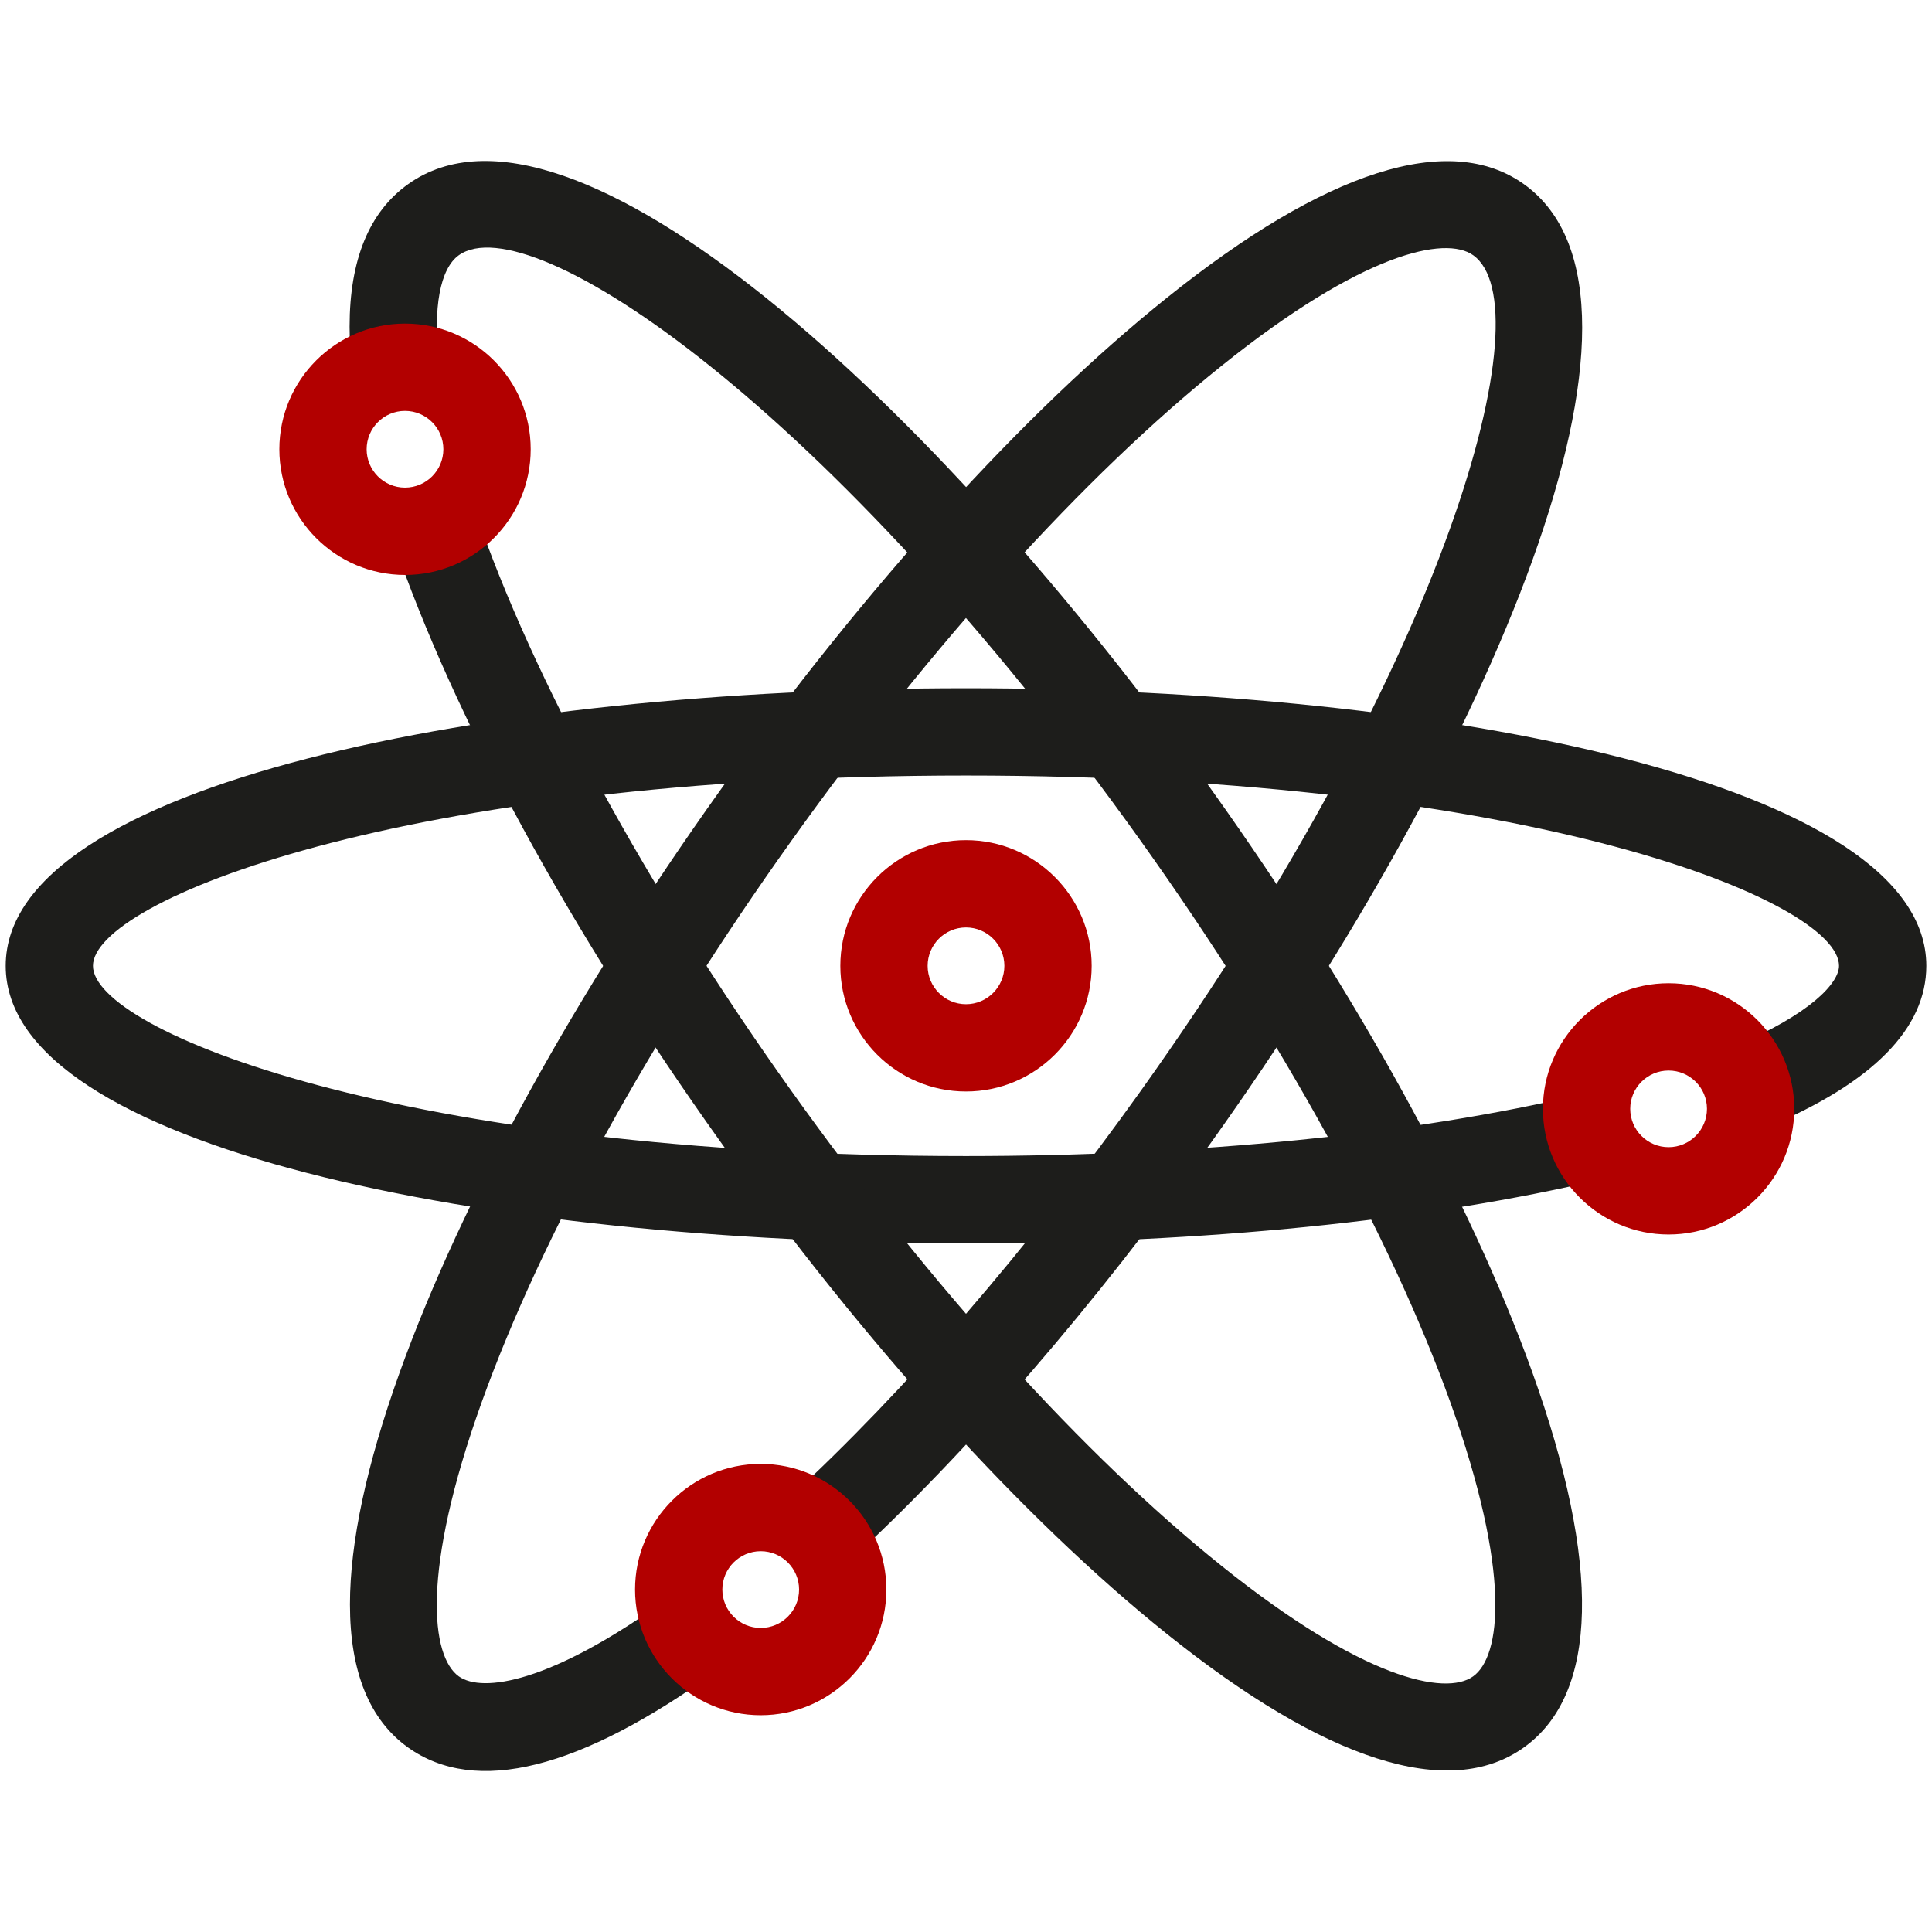
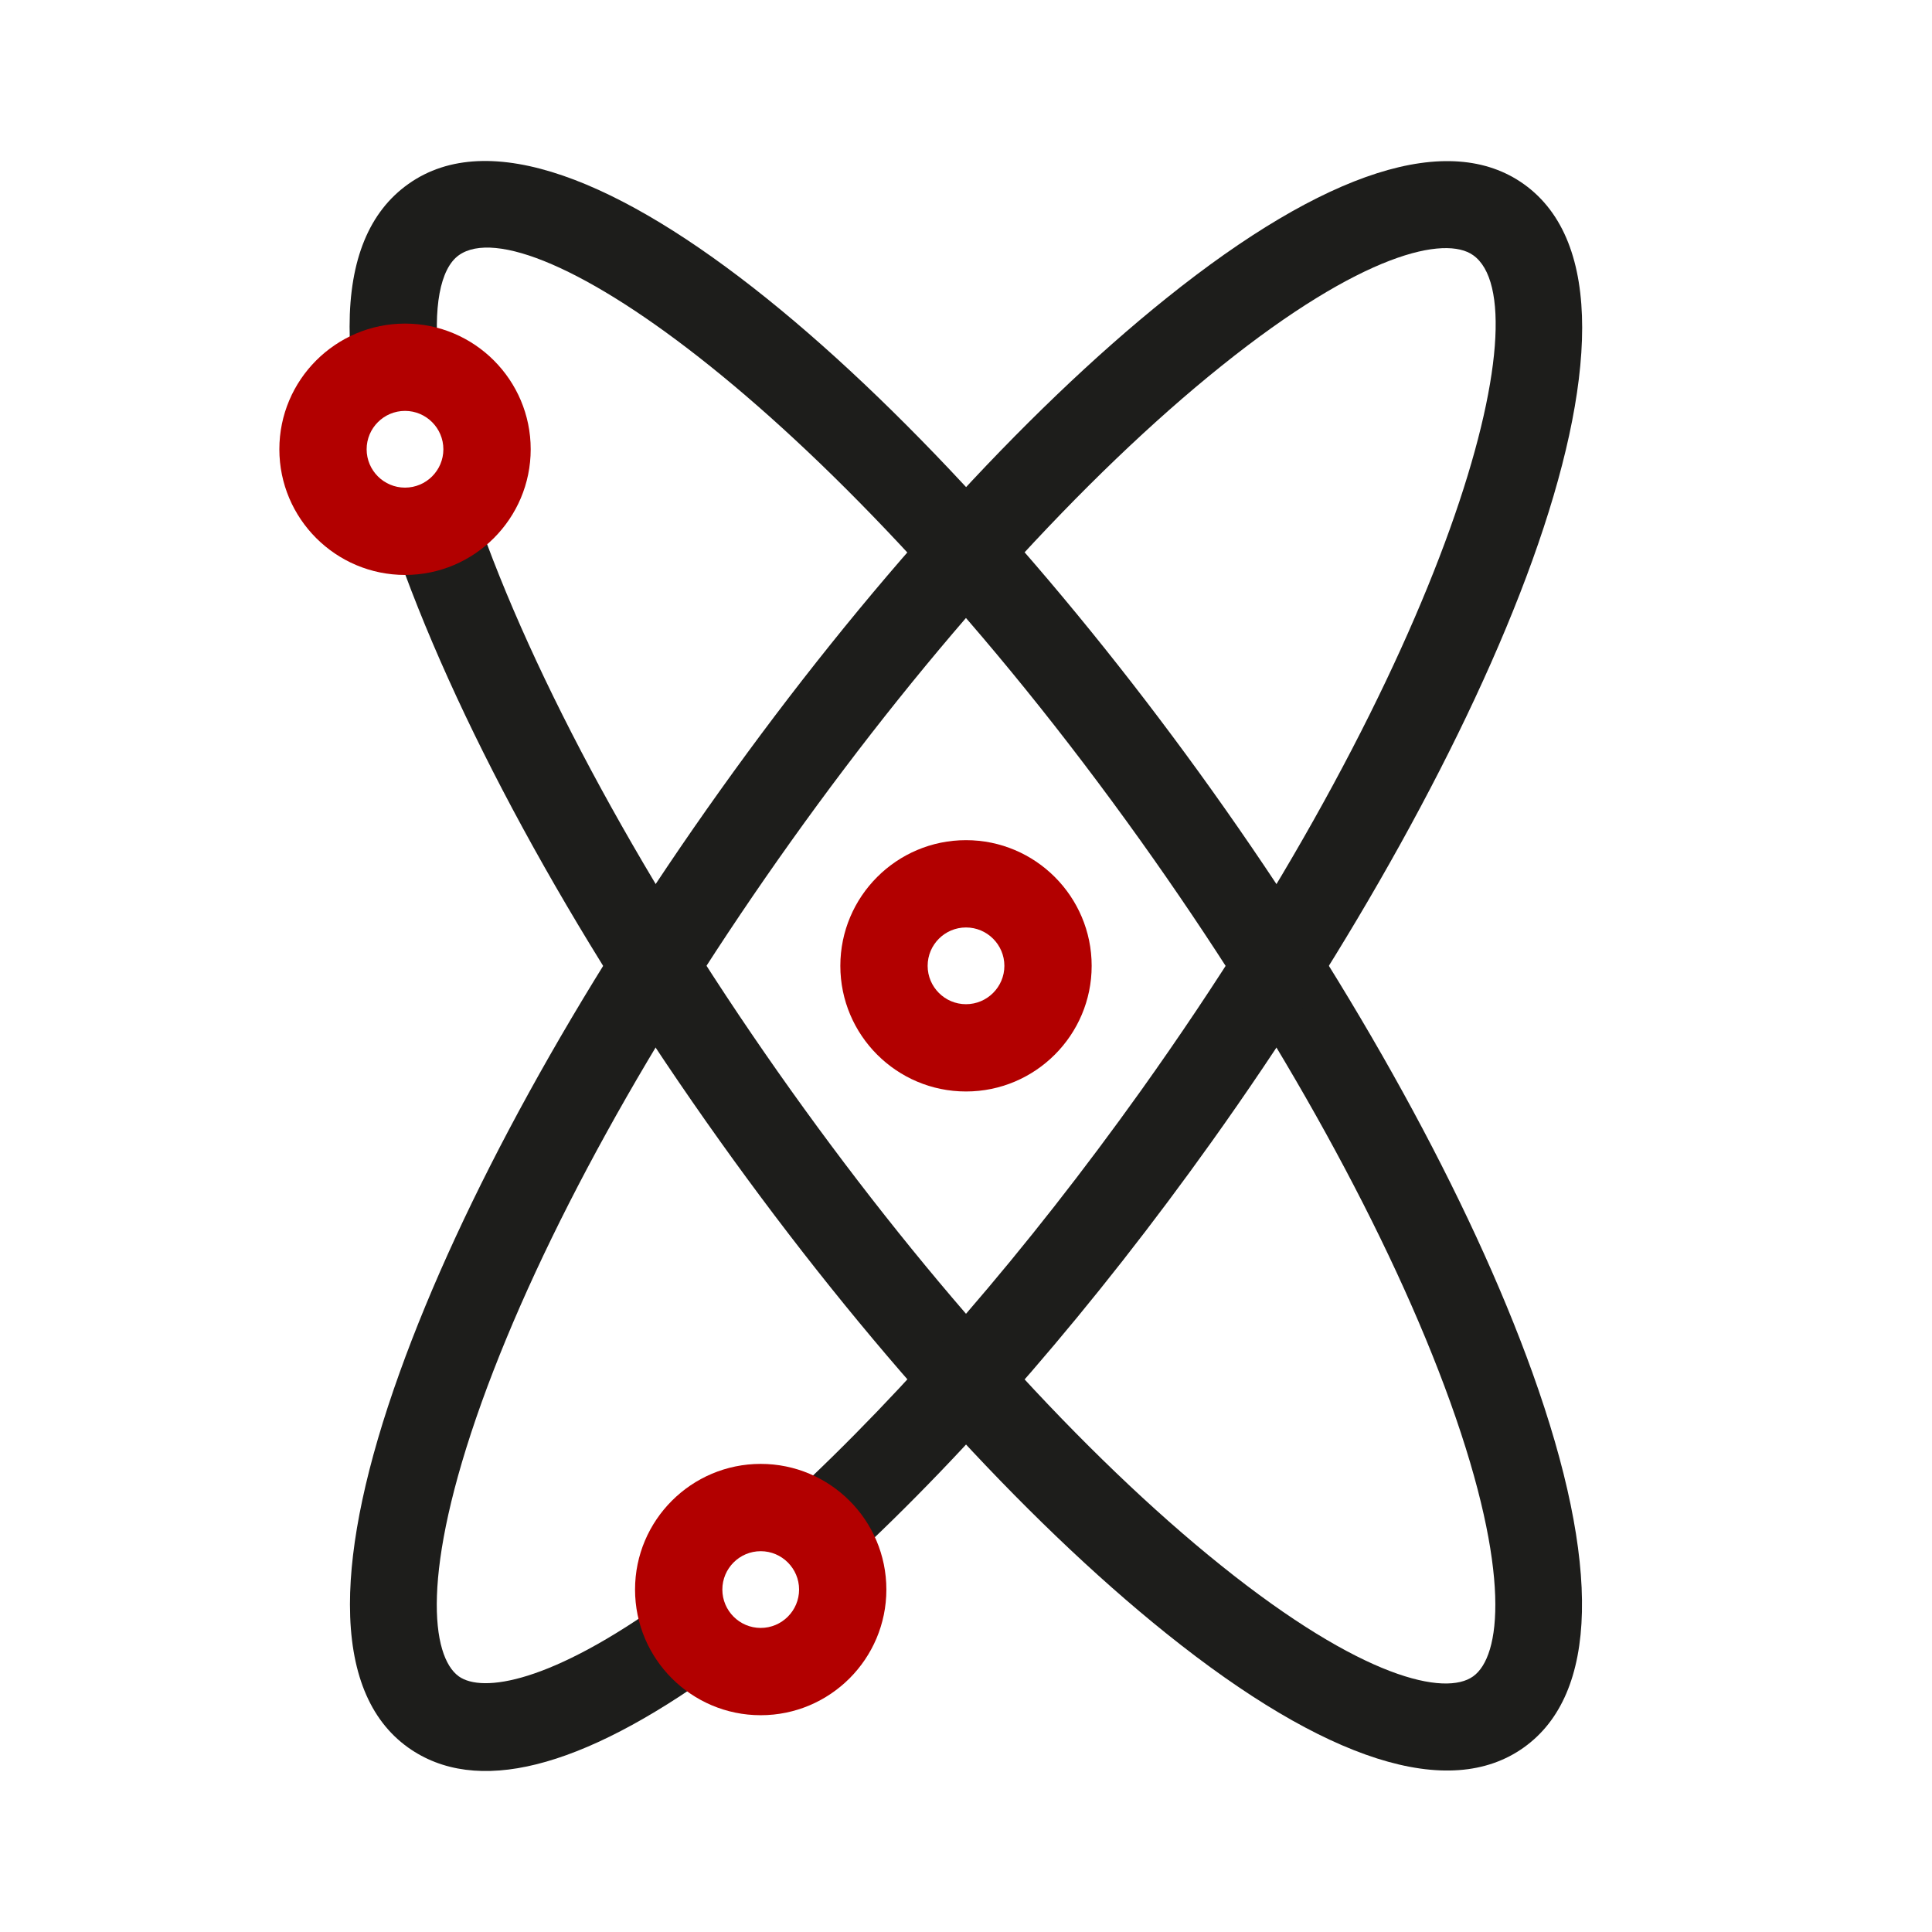
<svg xmlns="http://www.w3.org/2000/svg" version="1.1" x="0px" y="0px" width="96px" height="96px" viewBox="0 0 96 96" enable-background="new 0 0 96 96" xml:space="preserve">
  <g id="Layer_1">
    <g>
      <g>
-         <path fill="#1D1D1B" d="M0.283,47.992c0-9.058,24.006-13.794,47.717-13.794s47.718,4.736,47.718,13.794     c0,3.108-2.656,5.804-7.889,8.011l-1.685-3.999c3.862-1.626,5.236-3.177,5.236-4.012c0-3.212-15.311-9.456-43.381-9.456     c-28.069,0-43.38,6.244-43.38,9.456c0,3.206,15.311,9.451,43.38,9.451c11.43,0,22.291-1.089,30.587-3.067l1.008,4.219     C70.978,60.65,59.756,61.781,48,61.781C24.289,61.781,0.283,57.045,0.283,47.992z" />
-       </g>
+         </g>
      <g>
        <path fill="#1D1D1B" d="M17.371,16.231c0-3.325,0.975-5.706,2.912-7.083c8.023-5.724,26.163,10.823,39.938,30.124     c7.178,10.058,12.832,20.33,15.921,28.925c3.427,9.542,3.283,15.988-0.423,18.633c-3.702,2.647-9.845,0.69-17.754-5.655     C50.838,75.46,42.963,66.771,35.782,56.71c-7.477-10.476-13.255-21.088-16.259-29.879l4.101-1.406     c2.835,8.286,8.554,18.771,15.691,28.77c6.952,9.743,14.538,18.123,21.364,23.596c7.031,5.643,11.142,6.494,12.518,5.508     c1.386-0.987,1.919-5.136-1.135-13.633c-2.962-8.232-8.418-18.127-15.374-27.875c-15.382-21.55-30.345-31.637-33.891-29.108     c-0.928,0.665-1.292,2.61-0.982,5.313l-4.313,0.483C17.413,17.685,17.371,16.935,17.371,16.231z" />
      </g>
      <g>
        <path fill="#1D1D1B" d="M17.389,79.723c0-3.076,0.822-6.943,2.47-11.524c3.088-8.596,8.745-18.867,15.924-28.925     c7.181-10.061,15.056-18.75,22.183-24.464c7.909-6.346,14.052-8.303,17.754-5.66c8.016,5.731-1.725,28.265-15.498,47.561     c-5.811,8.146-12.077,15.391-18.113,20.953l-2.94-3.194c5.821-5.359,11.879-12.374,17.521-20.274     C72.076,32.635,76.734,15.19,73.201,12.682c-1.38-0.987-5.49-0.135-12.521,5.512c-6.826,5.473-14.412,13.853-21.364,23.596     c-6.956,9.749-12.417,19.643-15.378,27.875c-3.046,8.481-2.512,12.646-1.14,13.633c1.17,0.834,4.571,0.331,10.328-3.829     l2.542,3.516c-6.85,4.952-12.026,6.243-15.391,3.847C18.35,85.454,17.389,83.053,17.389,79.723z" />
      </g>
      <g>
        <path fill="#B20000" d="M41.756,47.992c0-3.445,2.8-6.245,6.244-6.245c3.443,0,6.244,2.8,6.244,6.245     c0,3.443-2.801,6.243-6.244,6.243C44.556,54.235,41.756,51.436,41.756,47.992z M49.907,47.992c0-1.051-0.857-1.907-1.907-1.907     c-1.051,0-1.906,0.856-1.906,1.907c0,1.05,0.855,1.906,1.906,1.906C49.05,49.898,49.907,49.042,49.907,47.992z" />
      </g>
      <g>
-         <path fill="#B20000" d="M76.667,55.096c0-3.438,2.802-6.24,6.245-6.24s6.244,2.801,6.244,6.24c0,3.445-2.801,6.245-6.244,6.245     S76.667,58.541,76.667,55.096z M84.818,55.096c0-1.05-0.856-1.902-1.906-1.902c-1.051,0-1.907,0.853-1.907,1.902     c0,1.052,0.856,1.906,1.907,1.906C83.962,57.002,84.818,56.147,84.818,55.096z" />
-       </g>
+         </g>
      <g>
        <path fill="#B20000" d="M13.881,22.324c0-3.444,2.8-6.245,6.245-6.245c3.444,0,6.244,2.8,6.244,6.245     c0,3.444-2.8,6.245-6.244,6.245C16.681,28.568,13.881,25.768,13.881,22.324z M22.031,22.324c0-1.05-0.855-1.907-1.906-1.907     c-1.051,0-1.907,0.856-1.907,1.907c0,1.051,0.855,1.906,1.907,1.906C21.176,24.23,22.031,23.375,22.031,22.324z" />
      </g>
      <g>
        <path fill="#B20000" d="M31.555,78.984c0-3.443,2.8-6.244,6.244-6.244s6.244,2.801,6.244,6.244c0,3.444-2.8,6.244-6.244,6.244     S31.555,82.429,31.555,78.984z M39.706,78.984c0-1.05-0.856-1.906-1.907-1.906s-1.906,0.856-1.906,1.906     c0,1.051,0.855,1.907,1.906,1.907S39.706,80.035,39.706,78.984z" />
      </g>
    </g>
  </g>
  <g id="Layer_2" display="none">
    <g display="inline">
      <g>
        <path fill="#B20000" d="M11.063,80.094c-5.084,0-8.531-1.407-10.145-4.209c-3.755-6.5,4.152-18.044,21.146-30.882l2.506,3.317     C8.67,60.326,2.446,70.229,4.51,73.809c1.16,2.007,6.074,3.252,16.389,0.738c9.813-2.389,21.786-7.498,33.715-14.383     c26.94-15.555,39.632-31.782,36.87-36.566c-2.08-3.593-13.814-3.143-32.228,4.675l-1.622-3.82     c19.687-8.361,33.68-9.448,37.442-2.932c5.648,9.78-15.563,29.061-38.387,42.235c-12.261,7.079-24.624,12.347-34.81,14.824     C17.716,79.595,14.096,80.094,11.063,80.094z" />
      </g>
      <g>
        <path fill="#B20000" d="M14.858,69.794c-0.734,0-1.423-0.389-1.796-1.038c-0.426-0.729-0.361-1.646,0.158-2.311     c2.575-3.313,6.232-7.003,10.571-10.673l2.684,3.171c-2.429,2.052-4.395,3.905-5.973,5.515     c6.342-1.618,16.357-5.104,29.324-12.59c12.967-7.486,20.991-14.416,25.565-19.099c-2.389,0.612-5.251,1.48-8.593,2.717     l-1.443-3.893c7.193-2.66,12.339-3.718,15.392-4.136c0.855-0.109,1.659,0.288,2.085,1.018c0.421,0.734,0.356,1.646-0.163,2.311     c-2.936,3.775-11.815,13.738-30.768,24.674c-18.959,10.947-32.024,13.656-36.76,14.313     C15.048,69.786,14.951,69.794,14.858,69.794z" />
      </g>
      <g>
        <path fill="#1D1D1B" d="M48.022,74.952c-4.059,0-8.126-0.949-11.881-2.851l1.882-3.706c6.678,3.394,14.536,3.183,21.019-0.56     c6.483-3.743,10.596-10.445,11.001-17.931l4.144,0.228c-0.479,8.888-5.364,16.852-13.068,21.296     C57.06,73.776,52.547,74.952,48.022,74.952z" />
      </g>
      <g>
        <path fill="#B20000" d="M28.977,19.871l1.784-1.038l0,0l1.788-1.038l2.076,3.613l-3.572,2.076     C28.977,19.871,31.053,23.484,28.977,19.871z M38.57,15.472l4.067-0.916l0.872,4.071l-4.026,0.912     C38.57,15.472,39.482,19.539,38.57,15.472z M50.774,18.501l-2.076-0.167l0.373-4.152l4.152,0.373l-0.373,4.152     C50.774,18.501,52.851,18.708,50.774,18.501z" />
      </g>
      <g>
        <path fill="#1D1D1B" d="M27.509,65.054c-0.803-1.014-1.541-2.096-2.186-3.215c-3.5-6.063-4.432-13.122-2.62-19.885     c1.813-6.759,6.147-12.408,12.209-15.907c6.066-3.507,13.134-4.44,19.888-2.62c6.76,1.813,12.408,6.147,15.907,12.209     c0.604,1.042,1.127,2.113,1.573,3.199l-3.836,1.582c-0.381-0.917-0.823-1.825-1.33-2.705c-2.948-5.101-7.7-8.75-13.393-10.275     c-5.689-1.533-11.633-0.742-16.734,2.202c-10.53,6.082-14.151,19.593-8.073,30.124c0.56,0.965,1.172,1.865,1.845,2.713     L27.509,65.054z" />
      </g>
      <g>
        <path fill="#B20000" d="M54.886,36.833c-4.249-2.441-9.516-2.437-13.741-0.004l-2.076-3.593     c5.499-3.179,12.346-3.187,17.885-0.004L54.886,36.833z" />
      </g>
      <g>
        <path fill="#1D1D1B" d="M49.821,5.213c-0.251,0-0.539-0.081-0.79-0.167c-0.248-0.122-0.458-0.247-0.665-0.454     c-0.207-0.207-0.333-0.417-0.454-0.665c-0.085-0.251-0.167-0.539-0.167-0.791c0-0.539,0.248-1.079,0.621-1.492     c0.584-0.584,1.496-0.75,2.242-0.417c0.292,0.085,0.499,0.251,0.705,0.417c0.373,0.373,0.584,0.912,0.584,1.492     c0,0.251-0.044,0.539-0.125,0.791c-0.126,0.248-0.292,0.458-0.459,0.665C50.9,5.006,50.401,5.213,49.821,5.213z" />
      </g>
      <g>
        <path fill="#1D1D1B" d="M58.292,87.879c-0.292,0-0.584-0.077-0.831-0.162c-0.251-0.126-0.458-0.248-0.665-0.455     c-0.373-0.377-0.58-0.916-0.58-1.459c0-0.288,0.041-0.576,0.122-0.827c0.126-0.248,0.292-0.454,0.458-0.661     c0.207-0.211,0.414-0.333,0.665-0.458c0.786-0.292,1.703-0.13,2.283,0.458c0.206,0.207,0.332,0.413,0.458,0.661     c0.081,0.251,0.166,0.539,0.166,0.827c0,0.543-0.251,1.082-0.624,1.459c-0.207,0.207-0.414,0.329-0.665,0.455     C58.831,87.802,58.539,87.879,58.292,87.879z" />
      </g>
      <g>
        <path fill="#1D1D1B" d="M70.371,14.515c-0.58,0-1.078-0.248-1.492-0.625c-0.166-0.207-0.332-0.414-0.458-0.661     c-0.081-0.251-0.166-0.539-0.166-0.791c0-0.292,0.085-0.54,0.166-0.832c0.126-0.247,0.292-0.454,0.458-0.665     c0.207-0.167,0.414-0.329,0.706-0.414c0.746-0.333,1.658-0.167,2.242,0.414c0.207,0.21,0.332,0.417,0.454,0.665     c0.085,0.292,0.166,0.54,0.166,0.832c0,0.539-0.207,1.079-0.62,1.452c-0.207,0.211-0.418,0.333-0.665,0.458     C70.915,14.434,70.623,14.515,70.371,14.515z" />
      </g>
      <g>
        <path fill="#1D1D1B" d="M82.54,59.276c-0.252,0-0.54-0.041-0.791-0.166c-0.247-0.086-0.454-0.252-0.665-0.459     c-0.207-0.166-0.332-0.413-0.454-0.665c-0.085-0.247-0.166-0.498-0.166-0.786c0-0.539,0.247-1.079,0.62-1.456     c0.211-0.206,0.418-0.373,0.665-0.454c0.499-0.207,1.078-0.207,1.577,0c0.252,0.081,0.499,0.248,0.706,0.454     c0.377,0.377,0.584,0.917,0.584,1.456c0,0.288-0.041,0.539-0.126,0.786c-0.126,0.252-0.292,0.499-0.458,0.665     C83.618,59.069,83.119,59.276,82.54,59.276z" />
      </g>
      <g>
        <path fill="#1D1D1B" d="M92.879,52.091c-0.251,0-0.543-0.04-0.79-0.166c-0.247-0.081-0.458-0.247-0.665-0.454     c-0.207-0.166-0.333-0.418-0.458-0.665c-0.081-0.252-0.162-0.499-0.162-0.791c0-0.539,0.247-1.079,0.62-1.452     c0.746-0.791,2.161-0.791,2.947,0c0.167,0.166,0.333,0.414,0.418,0.666c0.122,0.247,0.166,0.539,0.166,0.786     c0,0.292-0.044,0.539-0.166,0.791c-0.085,0.247-0.251,0.499-0.418,0.665c-0.206,0.207-0.454,0.373-0.705,0.454     C93.419,52.051,93.167,52.091,92.879,52.091z" />
      </g>
      <g>
        <path fill="#1D1D1B" d="M13.658,38.475c-0.543,0-1.083-0.211-1.456-0.625c-0.373-0.373-0.621-0.872-0.621-1.452     c0-0.251,0.081-0.543,0.166-0.791c0.122-0.248,0.248-0.499,0.455-0.665c0.791-0.787,2.161-0.787,2.948,0     c0.373,0.373,0.584,0.912,0.584,1.456c0,0.58-0.211,1.079-0.584,1.452c-0.207,0.207-0.454,0.373-0.665,0.458     C14.197,38.43,13.945,38.475,13.658,38.475z" />
      </g>
      <g>
        <path fill="#1D1D1B" d="M21.67,91.495c-0.292,0-0.54-0.081-0.791-0.166c-0.248-0.126-0.499-0.247-0.661-0.458     c-0.211-0.207-0.377-0.414-0.458-0.661c-0.126-0.256-0.167-0.543-0.167-0.791c0-0.292,0.041-0.539,0.167-0.831     c0.081-0.247,0.247-0.454,0.458-0.665c0.539-0.579,1.452-0.746,2.238-0.454c0.251,0.122,0.499,0.288,0.665,0.454     c0.417,0.377,0.625,0.917,0.625,1.496c0,0.248-0.041,0.535-0.167,0.791c-0.085,0.247-0.247,0.454-0.458,0.661     C22.749,91.248,22.209,91.495,21.67,91.495z" />
      </g>
      <g>
        <path fill="#1D1D1B" d="M19.342,16.55c-0.539,0-1.079-0.207-1.452-0.584c-0.207-0.207-0.333-0.454-0.458-0.705     c-0.081-0.248-0.167-0.495-0.167-0.787c0-0.251,0.085-0.539,0.167-0.791c0.125-0.247,0.251-0.499,0.458-0.665     c0.207-0.207,0.414-0.328,0.665-0.454c0.787-0.333,1.703-0.125,2.283,0.454c0.167,0.167,0.333,0.418,0.418,0.665     c0.122,0.251,0.162,0.54,0.162,0.791c0,0.292-0.041,0.54-0.122,0.787c-0.126,0.251-0.292,0.499-0.458,0.705     c-0.207,0.167-0.458,0.333-0.705,0.458C19.886,16.51,19.634,16.55,19.342,16.55z" />
      </g>
      <g>
        <path fill="#1D1D1B" d="M37.946,83.231c-0.248,0-0.54-0.081-0.791-0.166c-0.248-0.121-0.455-0.247-0.661-0.454     c-0.417-0.373-0.625-0.916-0.625-1.456c0-0.287,0.041-0.543,0.167-0.831c0.081-0.247,0.247-0.454,0.458-0.661     c0.58-0.583,1.492-0.79,2.242-0.458c0.248,0.126,0.495,0.292,0.661,0.458c0.211,0.207,0.377,0.414,0.458,0.661     c0.126,0.288,0.167,0.544,0.167,0.831c0,0.54-0.207,1.038-0.625,1.456C39.024,82.984,38.525,83.231,37.946,83.231z" />
      </g>
      <g>
        <path fill="#1D1D1B" d="M73.238,75.633c-0.539,0-1.079-0.206-1.452-0.62c-0.211-0.166-0.332-0.418-0.458-0.665     c-0.085-0.251-0.126-0.499-0.126-0.791c0-0.287,0.041-0.539,0.126-0.786c0.126-0.252,0.247-0.499,0.458-0.665     c0.207-0.207,0.414-0.373,0.661-0.458c0.791-0.333,1.703-0.122,2.287,0.458c0.166,0.166,0.332,0.413,0.454,0.665     c0.085,0.247,0.126,0.499,0.126,0.786c0,0.292-0.041,0.54-0.126,0.791c-0.122,0.247-0.288,0.499-0.454,0.665     c-0.211,0.207-0.418,0.373-0.706,0.454C73.777,75.593,73.53,75.633,73.238,75.633z" />
      </g>
      <g>
        <path fill="#1D1D1B" d="M40.103,94.942c-0.288,0-0.54-0.086-0.787-0.167c-0.251-0.125-0.499-0.247-0.665-0.458     c-0.414-0.413-0.625-0.912-0.625-1.451c0-0.292,0.044-0.58,0.166-0.836c0.085-0.243,0.251-0.45,0.458-0.66     c0.539-0.58,1.496-0.787,2.242-0.454c0.248,0.121,0.499,0.287,0.665,0.454c0.207,0.21,0.373,0.417,0.458,0.66     c0.122,0.256,0.162,0.544,0.162,0.836c0,0.539-0.207,1.078-0.62,1.451c-0.167,0.211-0.417,0.333-0.665,0.458     C40.646,94.856,40.395,94.942,40.103,94.942z" />
      </g>
    </g>
  </g>
  <g id="Layer_3" display="none">
    <g display="inline">
      <g>
        <g>
          <path fill="#B20000" d="M73.901,32.799l-0.289-2.38l4.762-0.523l0.241,2.38l0,0l0.284,2.334l-4.715,0.523      C73.901,32.799,74.185,35.133,73.901,32.799z M26.621,33.943l0.335-2.381c0,0,0,0,0,0.047l0.288-2.381l4.71,0.621l-0.618,4.761      C26.621,33.943,31.336,34.61,26.621,33.943z M70.377,23.231l-1.283-1.953l3.9-2.667l2.669,3.952l-3.952,2.666      C70.377,23.231,71.711,25.23,70.377,23.231z M30.146,21.945l2.762-3.856l3.859,2.762l-1.381,1.904l0,0l-1.381,1.953      C30.146,21.945,34.004,24.707,30.146,21.945z M62.854,16.375L62.854,16.375l-2.093-1.144l2.283-4.189l4.188,2.285l-2.282,4.189      C62.854,16.375,64.951,17.517,62.854,16.375z M38.812,12.946l2.144-1.046l0,0l2.143-1.095l2.139,4.235l-4.235,2.144      C38.812,12.946,41.002,17.185,38.812,12.946z M53.049,13.804h-0.052h-2.381l0.099-4.761l4.761,0.046l-0.098,4.761      C53.049,13.804,55.378,13.851,53.049,13.804z" />
        </g>
        <g>
-           <path fill="#B20000" d="M61.733,53.541H44.219v-5.017c-4.979-3.045-8.016-8.378-8.016-14.244c0-9.25,7.527-16.775,16.775-16.775      c9.248,0,16.771,7.525,16.771,16.775c0,5.865-3.036,11.198-8.016,14.244V53.541z M48.98,48.779h7.993v-3.131l1.32-0.658      c4.129-2.058,6.695-6.161,6.695-10.71c0-6.625-5.389-12.014-12.01-12.014c-6.625,0-12.014,5.389-12.014,12.014      c0,4.549,2.566,8.652,6.695,10.71l1.32,0.658V48.779z" />
-         </g>
+           </g>
        <g>
          <path fill="#B20000" d="M57.446,62.156h-8.94l-4.287-3.796v-9.581h17.514v9.581L57.446,62.156z M50.31,57.396h5.333l1.33-1.179      v-2.676H48.98v2.676L50.31,57.396z" />
        </g>
      </g>
      <g>
        <g>
          <g>
            <rect x="33.554" y="86.478" fill="#1D1D1B" width="4.761" height="9.521" />
          </g>
          <g>
            <path fill="#1D1D1B" d="M77.5,95.999h-4.762V61.752l0.814-0.712c6.992-6.123,11-14.929,11-24.163       c0-9.476-4.152-18.421-11.396-24.546c-7.239-6.116-16.84-8.704-26.339-7.109c-12.01,2.022-22.21,11.307-25.381,23.103       c-1.33,4.952-1.501,9.976-0.507,14.929l0.172,0.865L11.45,61.31l8.843-0.022v15.779c0,0.921,0.753,1.674,1.678,1.674h21.053       l5.97-4.365l2.809,3.84l-7.226,5.287H21.972c-3.552,0-6.439-2.888-6.439-6.436V66.048h-4.096c-1.702,0-3.231-0.879-4.092-2.348       c-0.86-1.47-0.878-3.234-0.046-4.72l8.797-15.669c-0.949-5.396-0.698-10.849,0.749-16.224       C20.54,13.316,31.996,2.89,46.028,0.525c10.879-1.82,21.894,1.144,30.203,8.171c8.313,7.03,13.083,17.301,13.083,28.18       c0,10.243-4.291,20.025-11.813,27.014V95.999z" />
          </g>
        </g>
      </g>
    </g>
  </g>
</svg>